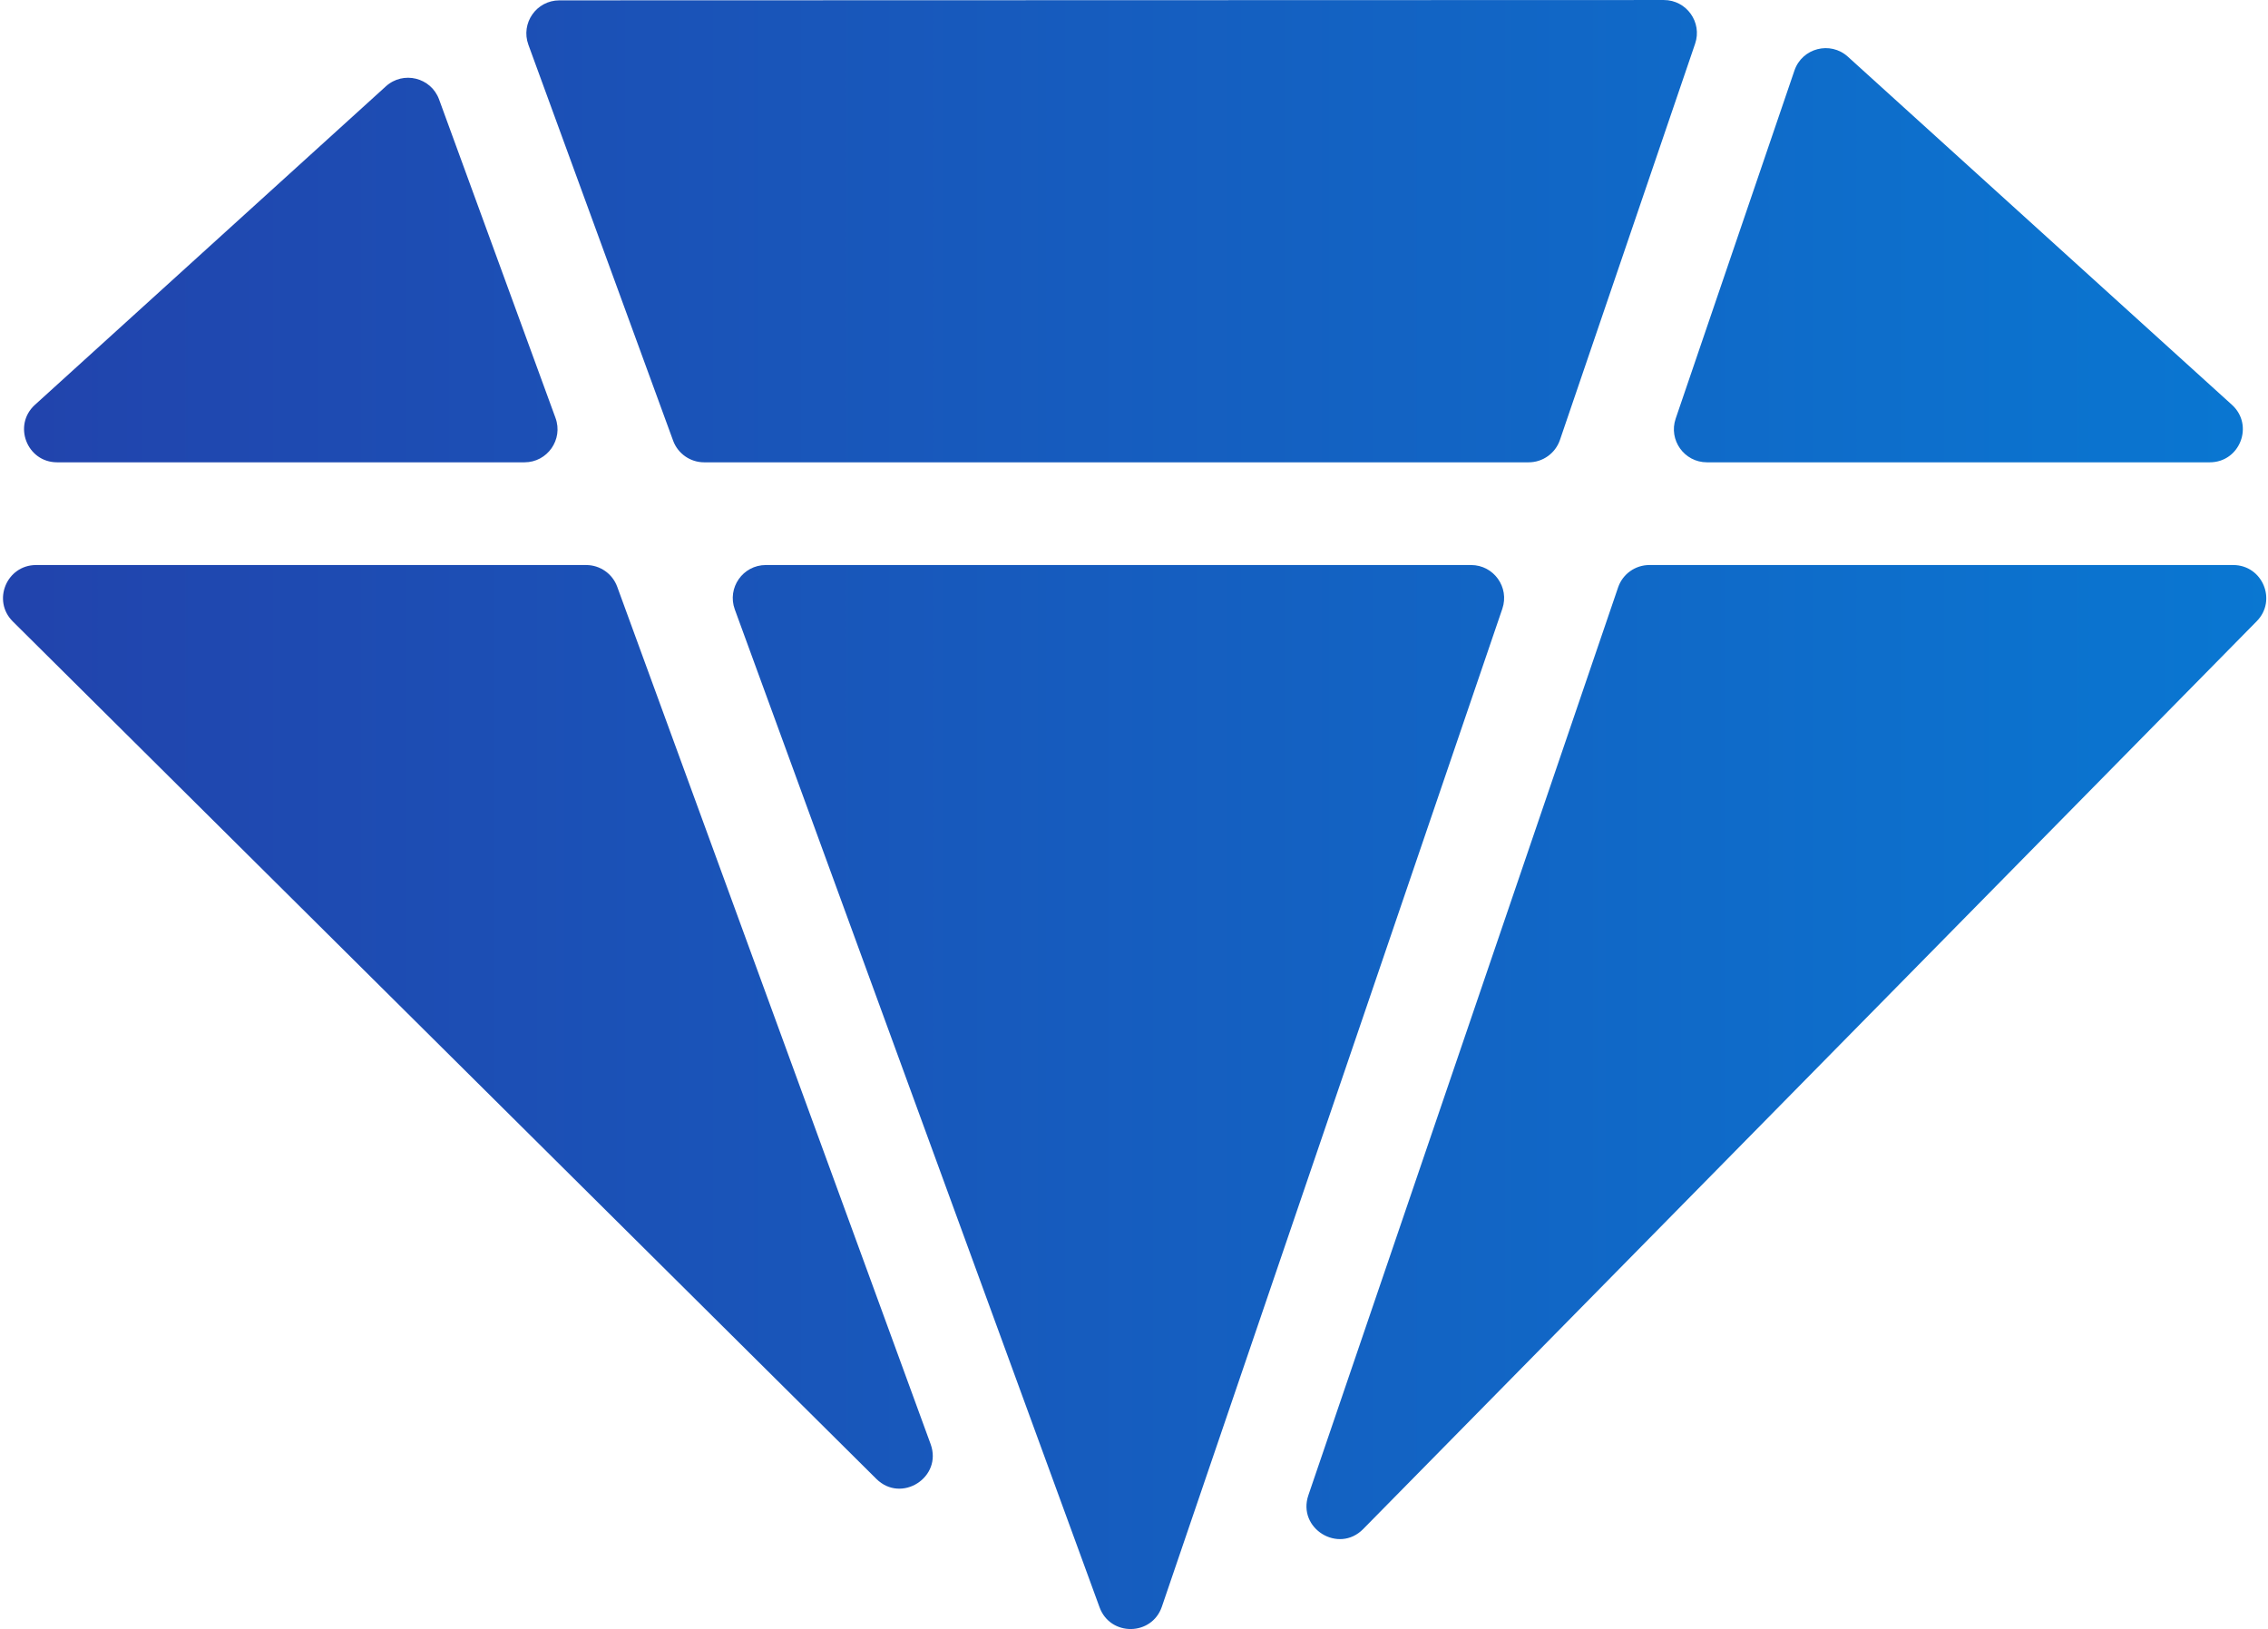
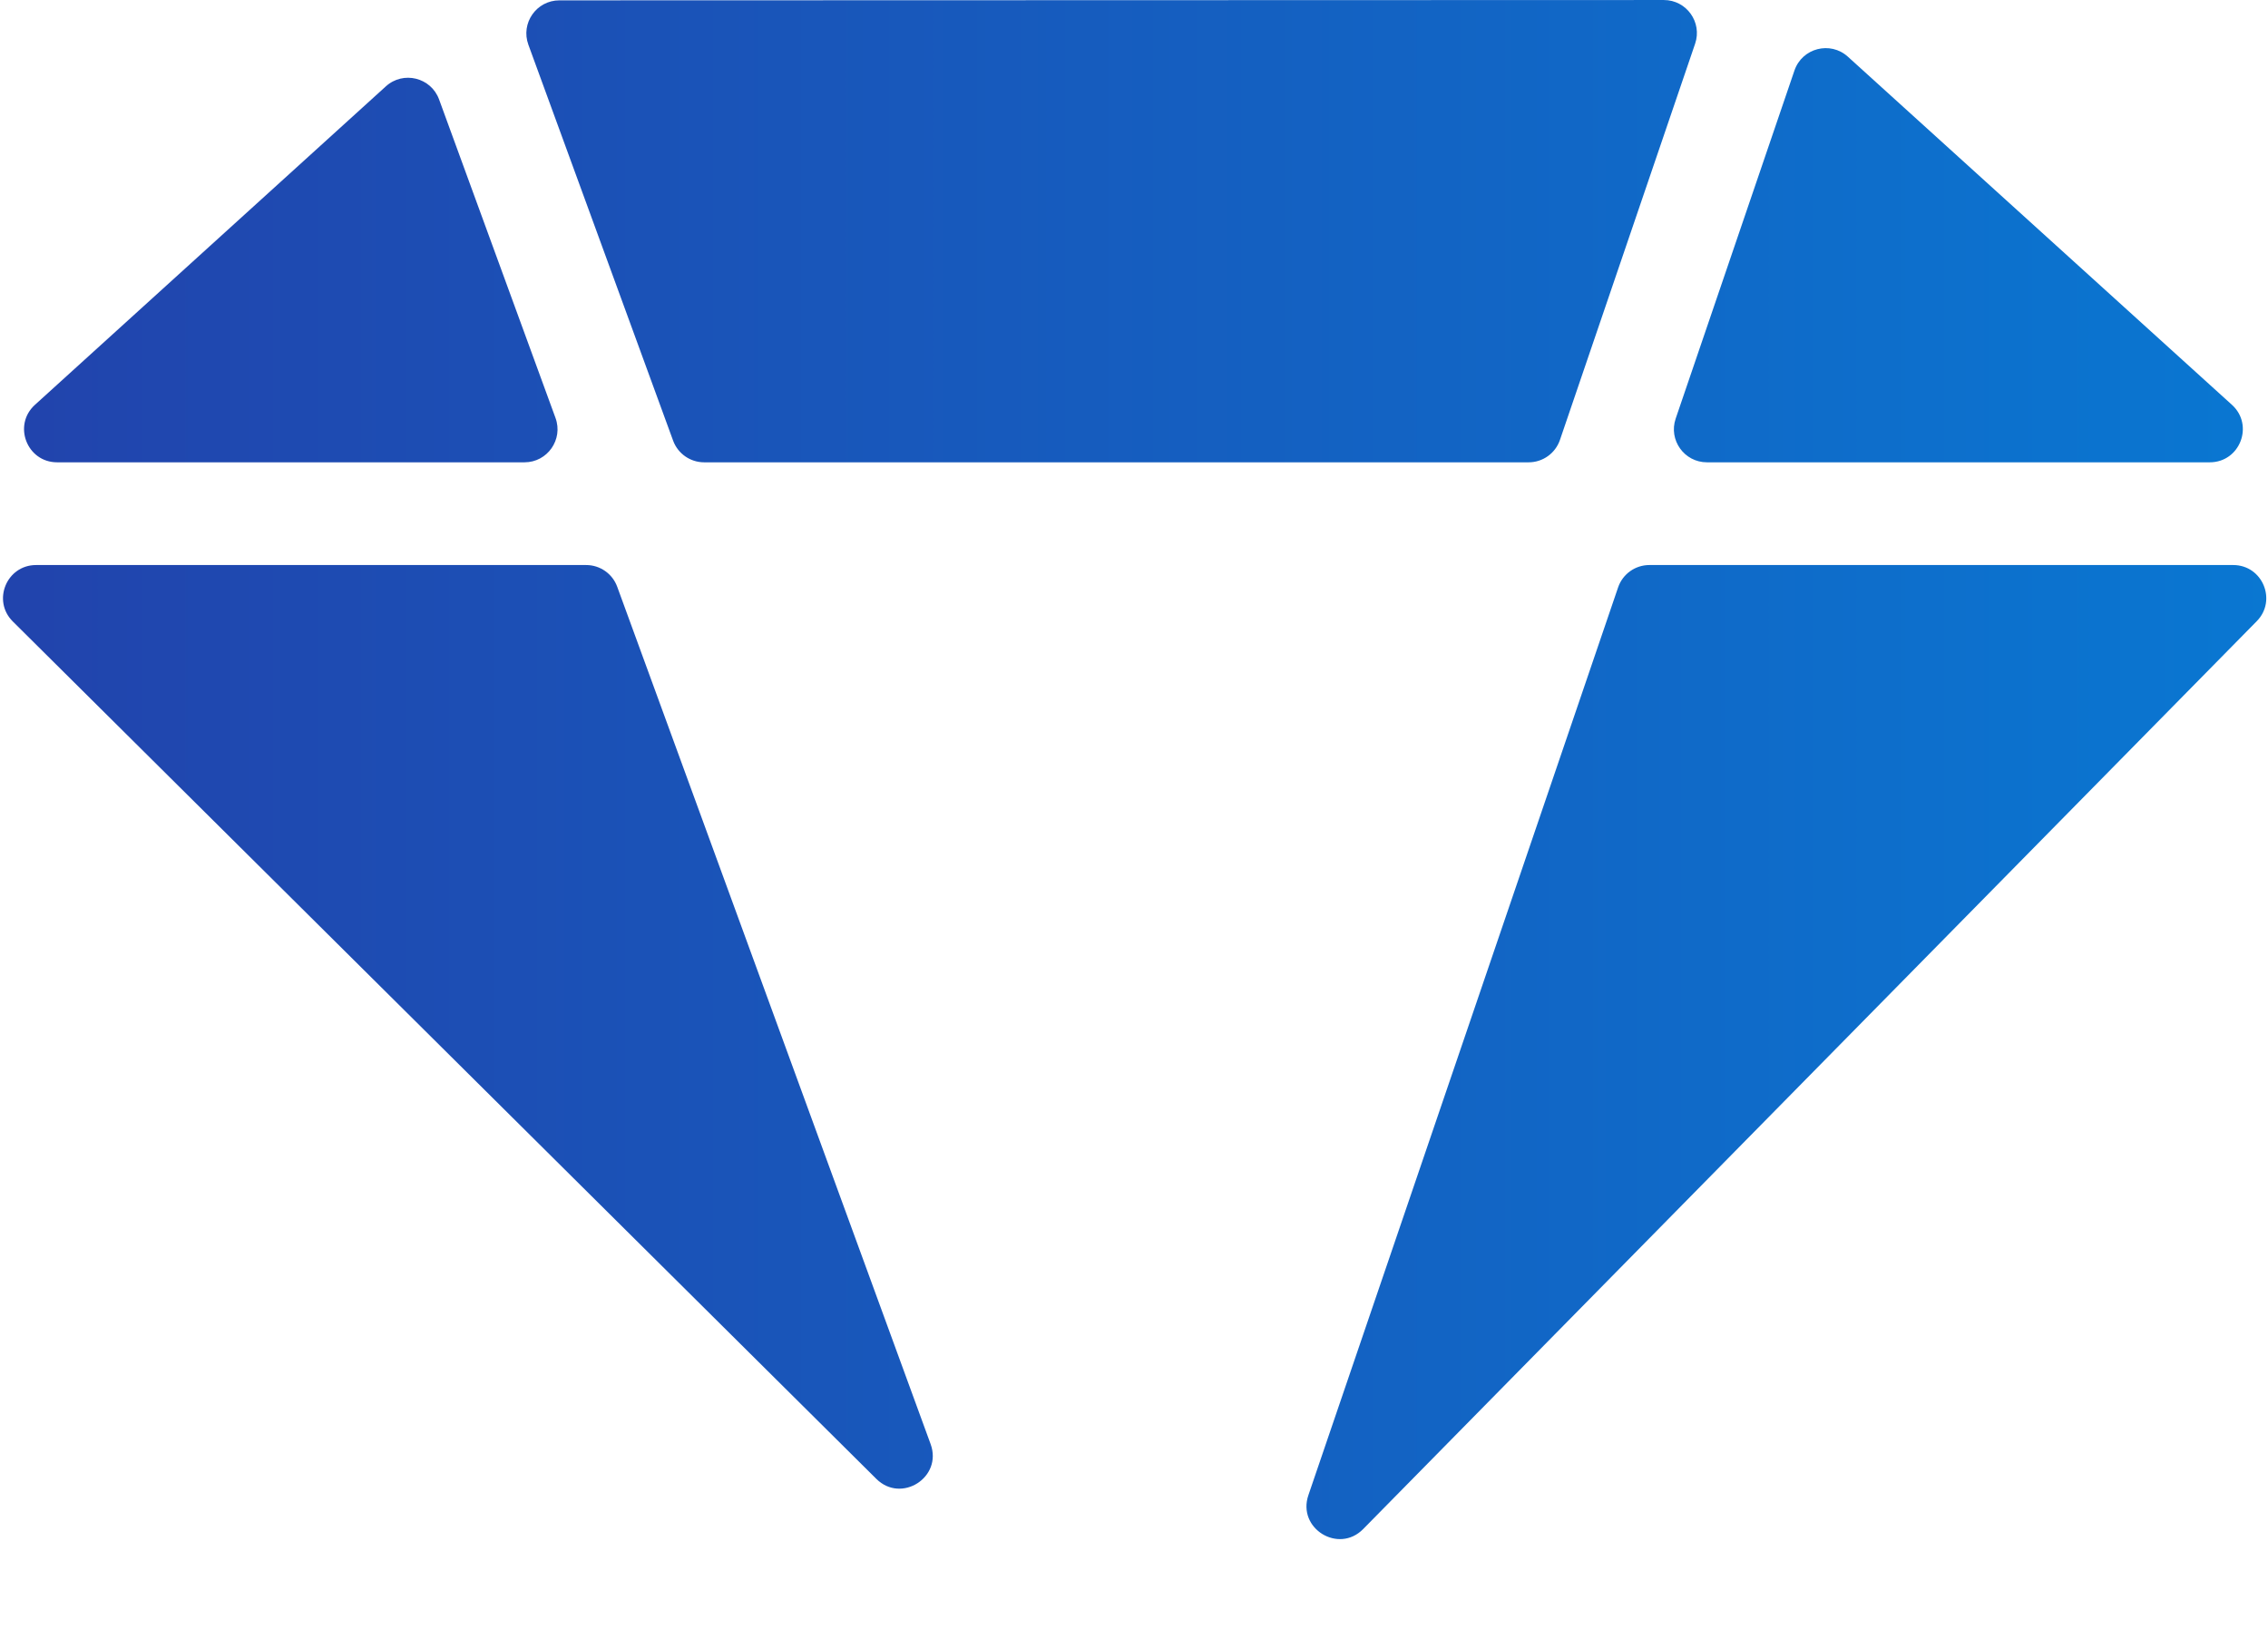
<svg xmlns="http://www.w3.org/2000/svg" width="103" height="74" viewBox="0 0 103 74" fill="none">
  <path d="M17.524 3.922C18.313 3.206 19.576 3.517 19.941 4.518L25.228 18.985C25.586 19.963 24.861 21 23.82 21H2.594C1.223 21 0.571 19.311 1.586 18.389L17.524 3.922Z" fill="url(#paint0_linear_2014_10230)" />
  <path d="M25.404 0.016C24.363 0.016 23.638 1.052 23.996 2.031L30.569 20.015C30.785 20.606 31.348 21 31.977 21H69.424C70.066 21 70.636 20.591 70.844 19.984L76.983 1.985C77.315 1.012 76.591 0 75.563 0.001L25.404 0.016Z" fill="url(#paint1_linear_2014_10230)" />
-   <path d="M83.921 2.576C83.122 1.851 81.842 2.182 81.494 3.203L76.1 19.015C75.768 19.988 76.491 21 77.52 21H100.355C101.727 21 102.379 19.31 101.362 18.388L83.921 2.576Z" fill="url(#paint2_linear_2014_10230)" />
+   <path d="M83.921 2.576C83.122 1.851 81.842 2.182 81.494 3.203L76.1 19.015C75.768 19.988 76.491 21 77.52 21H100.355C101.727 21 102.379 19.31 101.362 18.388Z" fill="url(#paint2_linear_2014_10230)" />
  <path d="M102.488 28.218C103.422 27.27 102.75 25.666 101.419 25.666H74.904C74.263 25.666 73.692 26.075 73.485 26.682L59.419 67.919C58.904 69.429 60.789 70.592 61.907 69.456L102.488 28.218Z" fill="url(#paint3_linear_2014_10230)" />
  <path d="M39.798 67.176C40.935 68.306 42.814 67.103 42.264 65.597L28.03 26.651C27.814 26.06 27.251 25.666 26.621 25.666H1.639C0.3 25.666 -0.368 27.287 0.582 28.23L39.798 67.176Z" fill="url(#paint4_linear_2014_10230)" />
-   <path d="M52.766 72.981C52.309 74.32 50.423 74.34 49.937 73.012L33.37 27.681C33.013 26.702 33.737 25.666 34.779 25.666H66.809C67.837 25.666 68.56 26.677 68.228 27.651L52.766 72.981Z" fill="url(#paint5_linear_2014_10230)" />
  <defs>
    <linearGradient id="paint0_linear_2014_10230" x1="-62.478" y1="37.605" x2="135.239" y2="37.605" gradientUnits="userSpaceOnUse">
      <stop stop-color="#302496" />
      <stop offset="1" stop-color="#0287DD" />
    </linearGradient>
    <linearGradient id="paint1_linear_2014_10230" x1="-62.478" y1="37.605" x2="135.239" y2="37.605" gradientUnits="userSpaceOnUse">
      <stop stop-color="#302496" />
      <stop offset="1" stop-color="#0287DD" />
    </linearGradient>
    <linearGradient id="paint2_linear_2014_10230" x1="-62.478" y1="37.605" x2="135.239" y2="37.605" gradientUnits="userSpaceOnUse">
      <stop stop-color="#302496" />
      <stop offset="1" stop-color="#0287DD" />
    </linearGradient>
    <linearGradient id="paint3_linear_2014_10230" x1="-62.478" y1="37.605" x2="135.239" y2="37.605" gradientUnits="userSpaceOnUse">
      <stop stop-color="#302496" />
      <stop offset="1" stop-color="#0287DD" />
    </linearGradient>
    <linearGradient id="paint4_linear_2014_10230" x1="-62.478" y1="37.605" x2="135.239" y2="37.605" gradientUnits="userSpaceOnUse">
      <stop stop-color="#302496" />
      <stop offset="1" stop-color="#0287DD" />
    </linearGradient>
    <linearGradient id="paint5_linear_2014_10230" x1="-62.478" y1="37.605" x2="135.239" y2="37.605" gradientUnits="userSpaceOnUse">
      <stop stop-color="#302496" />
      <stop offset="1" stop-color="#0287DD" />
    </linearGradient>
  </defs>
</svg>